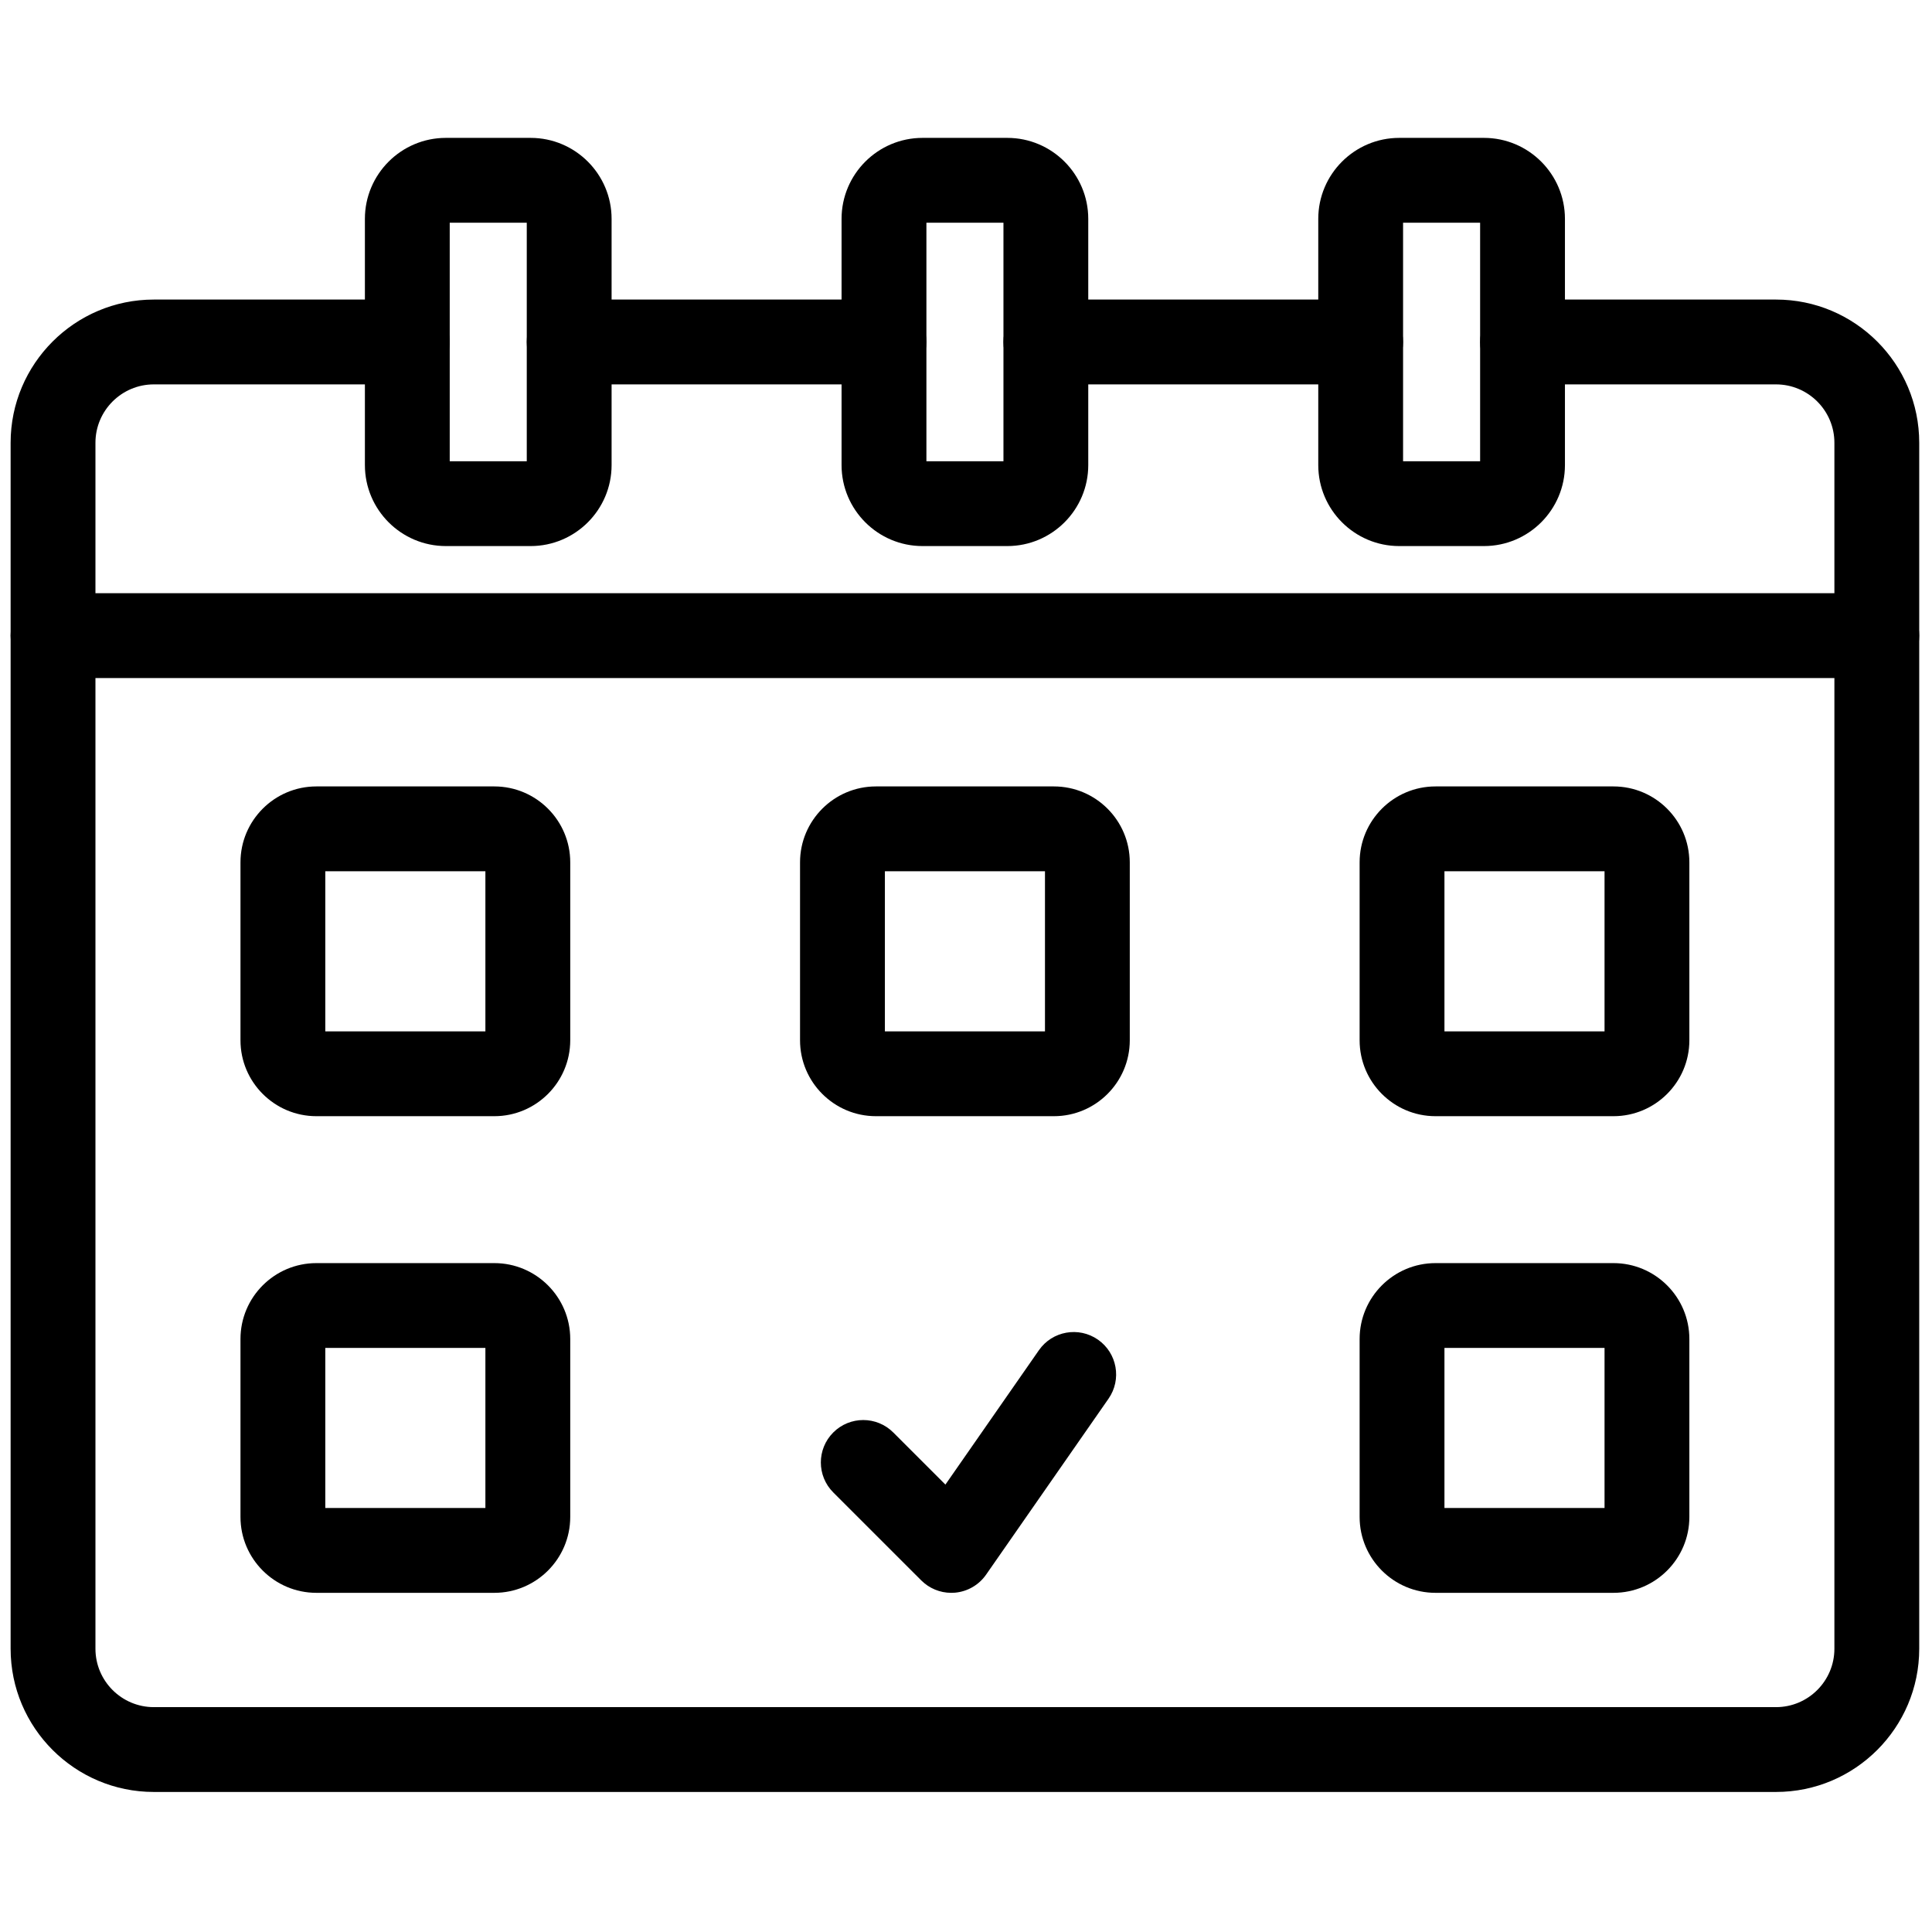
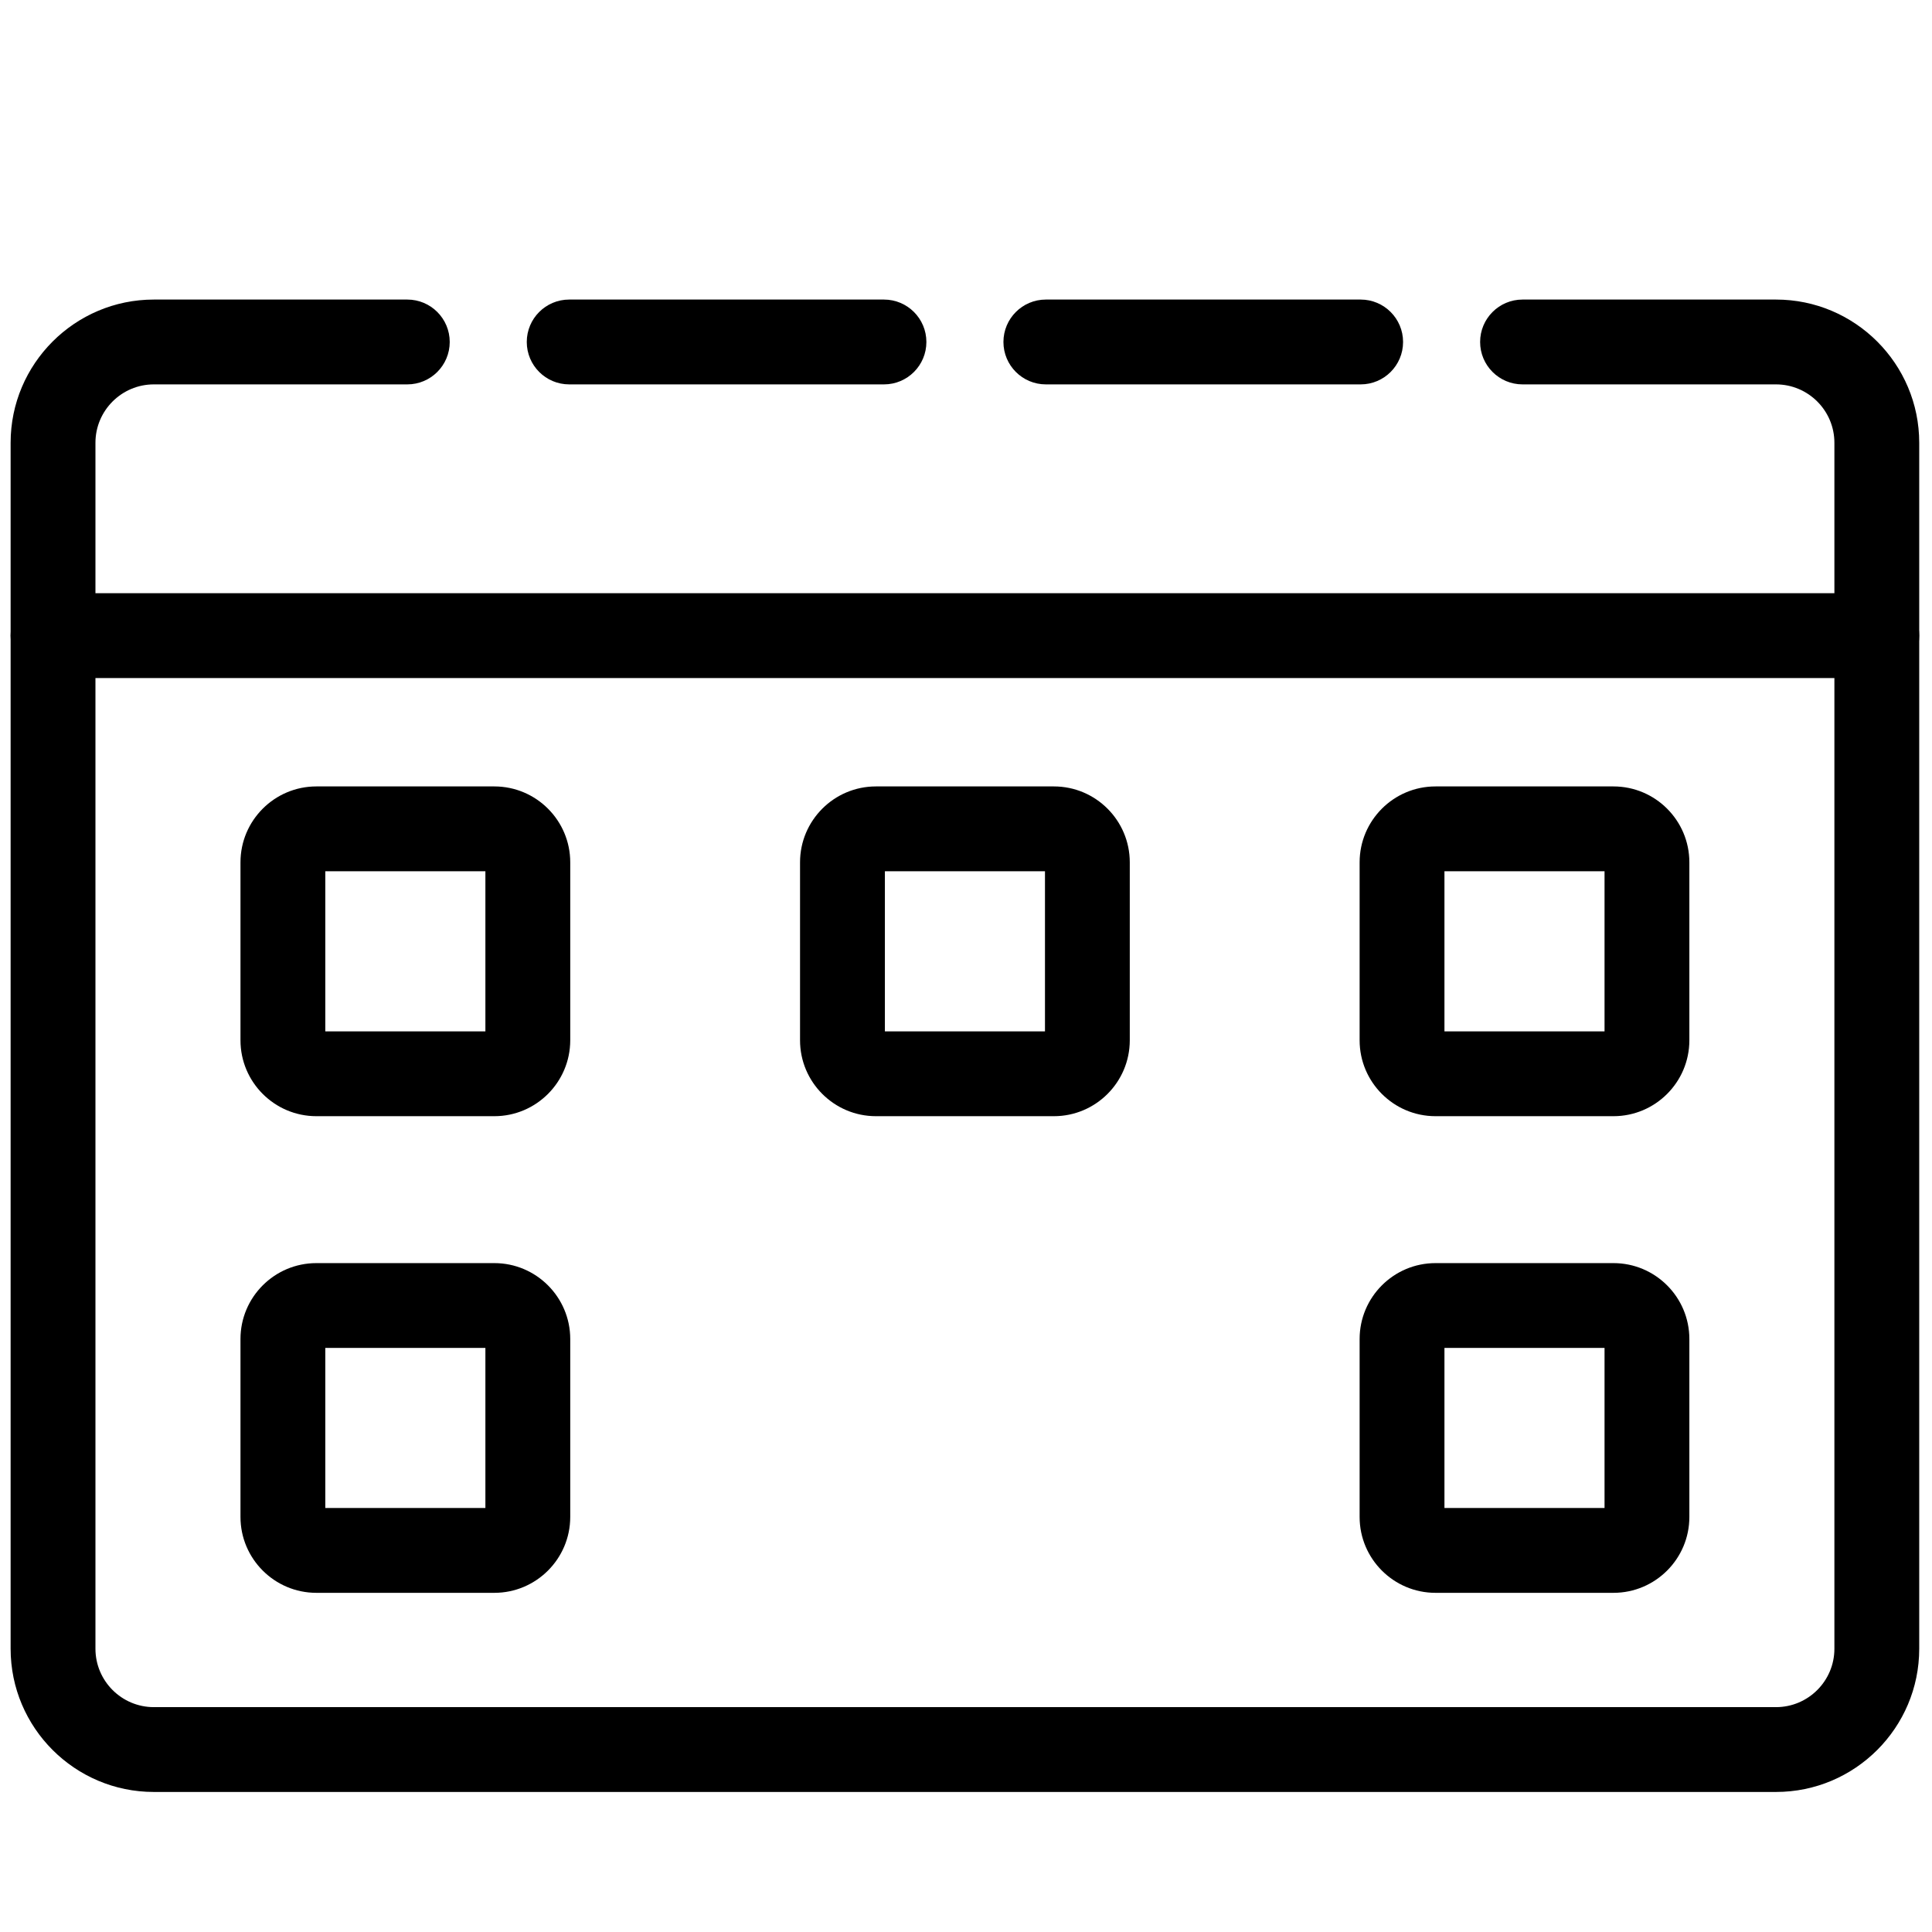
<svg xmlns="http://www.w3.org/2000/svg" version="1.1" width="256" height="256" viewBox="0 0 256 256" xml:space="preserve">
  <defs>
</defs>
  <g style="stroke: none; stroke-width: 0; stroke-dasharray: none; stroke-linecap: butt; stroke-linejoin: miter; stroke-miterlimit: 10; fill: none; fill-rule: nonzero; opacity: 1;" transform="translate(1.407 1.407) scale(2.81 2.81)">
    <path d="M 63.661 17.625 H 48.816 c -1.104 0 -2 -0.896 -2 -2 s 0.896 -2 2 -2 h 14.845 c 1.104 0 2 0.896 2 2 S 64.766 17.625 63.661 17.625 z" style="stroke: none; stroke-width: 1; stroke-dasharray: none; stroke-linecap: butt; stroke-linejoin: miter; stroke-miterlimit: 10; fill: rgb(0,0,0); fill-rule: nonzero; opacity: 1;" transform=" matrix(1 0 0 1 0 0) " stroke-linecap="round" />
    <path d="M 41.184 17.625 H 26.339 c -1.104 0 -2 -0.896 -2 -2 s 0.896 -2 2 -2 h 14.844 c 1.104 0 2 0.896 2 2 S 42.288 17.625 41.184 17.625 z" style="stroke: none; stroke-width: 1; stroke-dasharray: none; stroke-linecap: butt; stroke-linejoin: miter; stroke-miterlimit: 10; fill: rgb(0,0,0); fill-rule: nonzero; opacity: 1;" transform=" matrix(1 0 0 1 0 0) " stroke-linecap="round" />
    <path d="M 83.247 83.999 H 6.753 C 3.029 83.999 0 80.97 0 77.246 V 20.378 c 0 -3.724 3.029 -6.753 6.753 -6.753 h 11.953 c 1.104 0 2 0.896 2 2 s -0.896 2 -2 2 H 6.753 C 5.235 17.625 4 18.86 4 20.378 v 56.868 c 0 1.518 1.235 2.753 2.753 2.753 h 76.494 c 1.518 0 2.753 -1.235 2.753 -2.753 V 20.378 c 0 -1.518 -1.235 -2.753 -2.753 -2.753 H 71.294 c -1.104 0 -2 -0.896 -2 -2 s 0.896 -2 2 -2 h 11.953 c 3.724 0 6.753 3.029 6.753 6.753 v 56.868 C 90 80.97 86.971 83.999 83.247 83.999 z" style="stroke: none; stroke-width: 1; stroke-dasharray: none; stroke-linecap: butt; stroke-linejoin: miter; stroke-miterlimit: 10; fill: rgb(0,0,0); fill-rule: nonzero; opacity: 1;" transform=" matrix(1 0 0 1 0 0) " stroke-linecap="round" />
    <path d="M 22.81 52.133 h -8.392 c -1.973 0 -3.579 -1.605 -3.579 -3.579 v -8.392 c 0 -1.973 1.605 -3.579 3.579 -3.579 h 8.392 c 1.973 0 3.579 1.605 3.579 3.579 v 8.392 C 26.388 50.527 24.783 52.133 22.81 52.133 z M 14.839 48.133 h 7.549 v -7.549 h -7.549 V 48.133 z" style="stroke: none; stroke-width: 1; stroke-dasharray: none; stroke-linecap: butt; stroke-linejoin: miter; stroke-miterlimit: 10; fill: rgb(0,0,0); fill-rule: nonzero; opacity: 1;" transform=" matrix(1 0 0 1 0 0) " stroke-linecap="round" />
    <path d="M 49.196 52.133 h -8.392 c -1.973 0 -3.579 -1.605 -3.579 -3.579 v -8.392 c 0 -1.973 1.605 -3.579 3.579 -3.579 h 8.392 c 1.973 0 3.578 1.605 3.578 3.579 v 8.392 C 52.774 50.527 51.169 52.133 49.196 52.133 z M 41.226 48.133 h 7.549 v -7.549 h -7.549 V 48.133 z" style="stroke: none; stroke-width: 1; stroke-dasharray: none; stroke-linecap: butt; stroke-linejoin: miter; stroke-miterlimit: 10; fill: rgb(0,0,0); fill-rule: nonzero; opacity: 1;" transform=" matrix(1 0 0 1 0 0) " stroke-linecap="round" />
    <path d="M 75.582 52.133 H 67.19 c -1.973 0 -3.578 -1.605 -3.578 -3.579 v -8.392 c 0 -1.973 1.605 -3.579 3.578 -3.579 h 8.392 c 1.974 0 3.579 1.605 3.579 3.579 v 8.392 C 79.161 50.527 77.556 52.133 75.582 52.133 z M 67.612 48.133 h 7.549 v -7.549 h -7.549 V 48.133 z" style="stroke: none; stroke-width: 1; stroke-dasharray: none; stroke-linecap: butt; stroke-linejoin: miter; stroke-miterlimit: 10; fill: rgb(0,0,0); fill-rule: nonzero; opacity: 1;" transform=" matrix(1 0 0 1 0 0) " stroke-linecap="round" />
    <path d="M 22.81 74.609 h -8.392 c -1.973 0 -3.579 -1.605 -3.579 -3.578 V 62.64 c 0 -1.974 1.605 -3.579 3.579 -3.579 h 8.392 c 1.973 0 3.579 1.605 3.579 3.579 v 8.392 C 26.388 73.004 24.783 74.609 22.81 74.609 z M 14.839 70.609 h 7.549 v -7.549 h -7.549 V 70.609 z" style="stroke: none; stroke-width: 1; stroke-dasharray: none; stroke-linecap: butt; stroke-linejoin: miter; stroke-miterlimit: 10; fill: rgb(0,0,0); fill-rule: nonzero; opacity: 1;" transform=" matrix(1 0 0 1 0 0) " stroke-linecap="round" />
    <path d="M 75.582 74.609 H 67.19 c -1.973 0 -3.578 -1.605 -3.578 -3.578 V 62.64 c 0 -1.974 1.605 -3.579 3.578 -3.579 h 8.392 c 1.974 0 3.579 1.605 3.579 3.579 v 8.392 C 79.161 73.004 77.556 74.609 75.582 74.609 z M 67.612 70.609 h 7.549 v -7.549 h -7.549 V 70.609 z" style="stroke: none; stroke-width: 1; stroke-dasharray: none; stroke-linecap: butt; stroke-linejoin: miter; stroke-miterlimit: 10; fill: rgb(0,0,0); fill-rule: nonzero; opacity: 1;" transform=" matrix(1 0 0 1 0 0) " stroke-linecap="round" />
    <path d="M 88 31.472 H 2 c -1.104 0 -2 -0.896 -2 -2 s 0.896 -2 2 -2 h 86 c 1.104 0 2 0.896 2 2 S 89.104 31.472 88 31.472 z" style="stroke: none; stroke-width: 1; stroke-dasharray: none; stroke-linecap: butt; stroke-linejoin: miter; stroke-miterlimit: 10; fill: rgb(0,0,0); fill-rule: nonzero; opacity: 1;" transform=" matrix(1 0 0 1 0 0) " stroke-linecap="round" />
-     <path d="M 44.355 74.609 c -0.528 0 -1.037 -0.209 -1.414 -0.586 l -4.149 -4.148 c -0.781 -0.78 -0.781 -2.047 0 -2.828 c 0.781 -0.781 2.047 -0.781 2.829 0 l 2.459 2.458 l 4.409 -6.336 c 0.631 -0.907 1.876 -1.13 2.784 -0.499 c 0.906 0.631 1.13 1.877 0.499 2.784 l -5.774 8.298 c -0.338 0.486 -0.875 0.797 -1.464 0.85 C 44.474 74.606 44.414 74.609 44.355 74.609 z" style="stroke: none; stroke-width: 1; stroke-dasharray: none; stroke-linecap: butt; stroke-linejoin: miter; stroke-miterlimit: 10; fill: rgb(0,0,0); fill-rule: nonzero; opacity: 1;" transform=" matrix(1 0 0 1 0 0) " stroke-linecap="round" />
-     <path d="M 46.999 25.249 h -3.998 c -2.105 0 -3.818 -1.713 -3.818 -3.818 V 9.819 c 0 -2.105 1.713 -3.818 3.818 -3.818 h 3.998 c 2.104 0 3.817 1.713 3.817 3.818 v 11.611 C 50.816 23.536 49.104 25.249 46.999 25.249 z M 43.184 21.249 h 3.633 V 10.001 h -3.633 V 21.249 z" style="stroke: none; stroke-width: 1; stroke-dasharray: none; stroke-linecap: butt; stroke-linejoin: miter; stroke-miterlimit: 10; fill: rgb(0,0,0); fill-rule: nonzero; opacity: 1;" transform=" matrix(1 0 0 1 0 0) " stroke-linecap="round" />
-     <path d="M 69.476 25.249 h -3.997 c -2.104 0 -3.817 -1.713 -3.817 -3.818 V 9.819 c 0 -2.105 1.713 -3.818 3.817 -3.818 h 3.997 c 2.105 0 3.818 1.713 3.818 3.818 v 11.611 C 73.294 23.536 71.581 25.249 69.476 25.249 z M 65.661 21.249 h 3.633 V 10.001 h -3.633 V 21.249 z" style="stroke: none; stroke-width: 1; stroke-dasharray: none; stroke-linecap: butt; stroke-linejoin: miter; stroke-miterlimit: 10; fill: rgb(0,0,0); fill-rule: nonzero; opacity: 1;" transform=" matrix(1 0 0 1 0 0) " stroke-linecap="round" />
-     <path d="M 24.521 25.249 h -3.997 c -2.105 0 -3.818 -1.713 -3.818 -3.818 V 9.819 c 0 -2.105 1.713 -3.818 3.818 -3.818 h 3.997 c 2.105 0 3.818 1.713 3.818 3.818 v 11.611 C 28.339 23.536 26.626 25.249 24.521 25.249 z M 20.706 21.249 h 3.633 V 10.001 h -3.633 V 21.249 z" style="stroke: none; stroke-width: 1; stroke-dasharray: none; stroke-linecap: butt; stroke-linejoin: miter; stroke-miterlimit: 10; fill: rgb(0,0,0); fill-rule: nonzero; opacity: 1;" transform=" matrix(1 0 0 1 0 0) " stroke-linecap="round" />
  </g>
</svg>